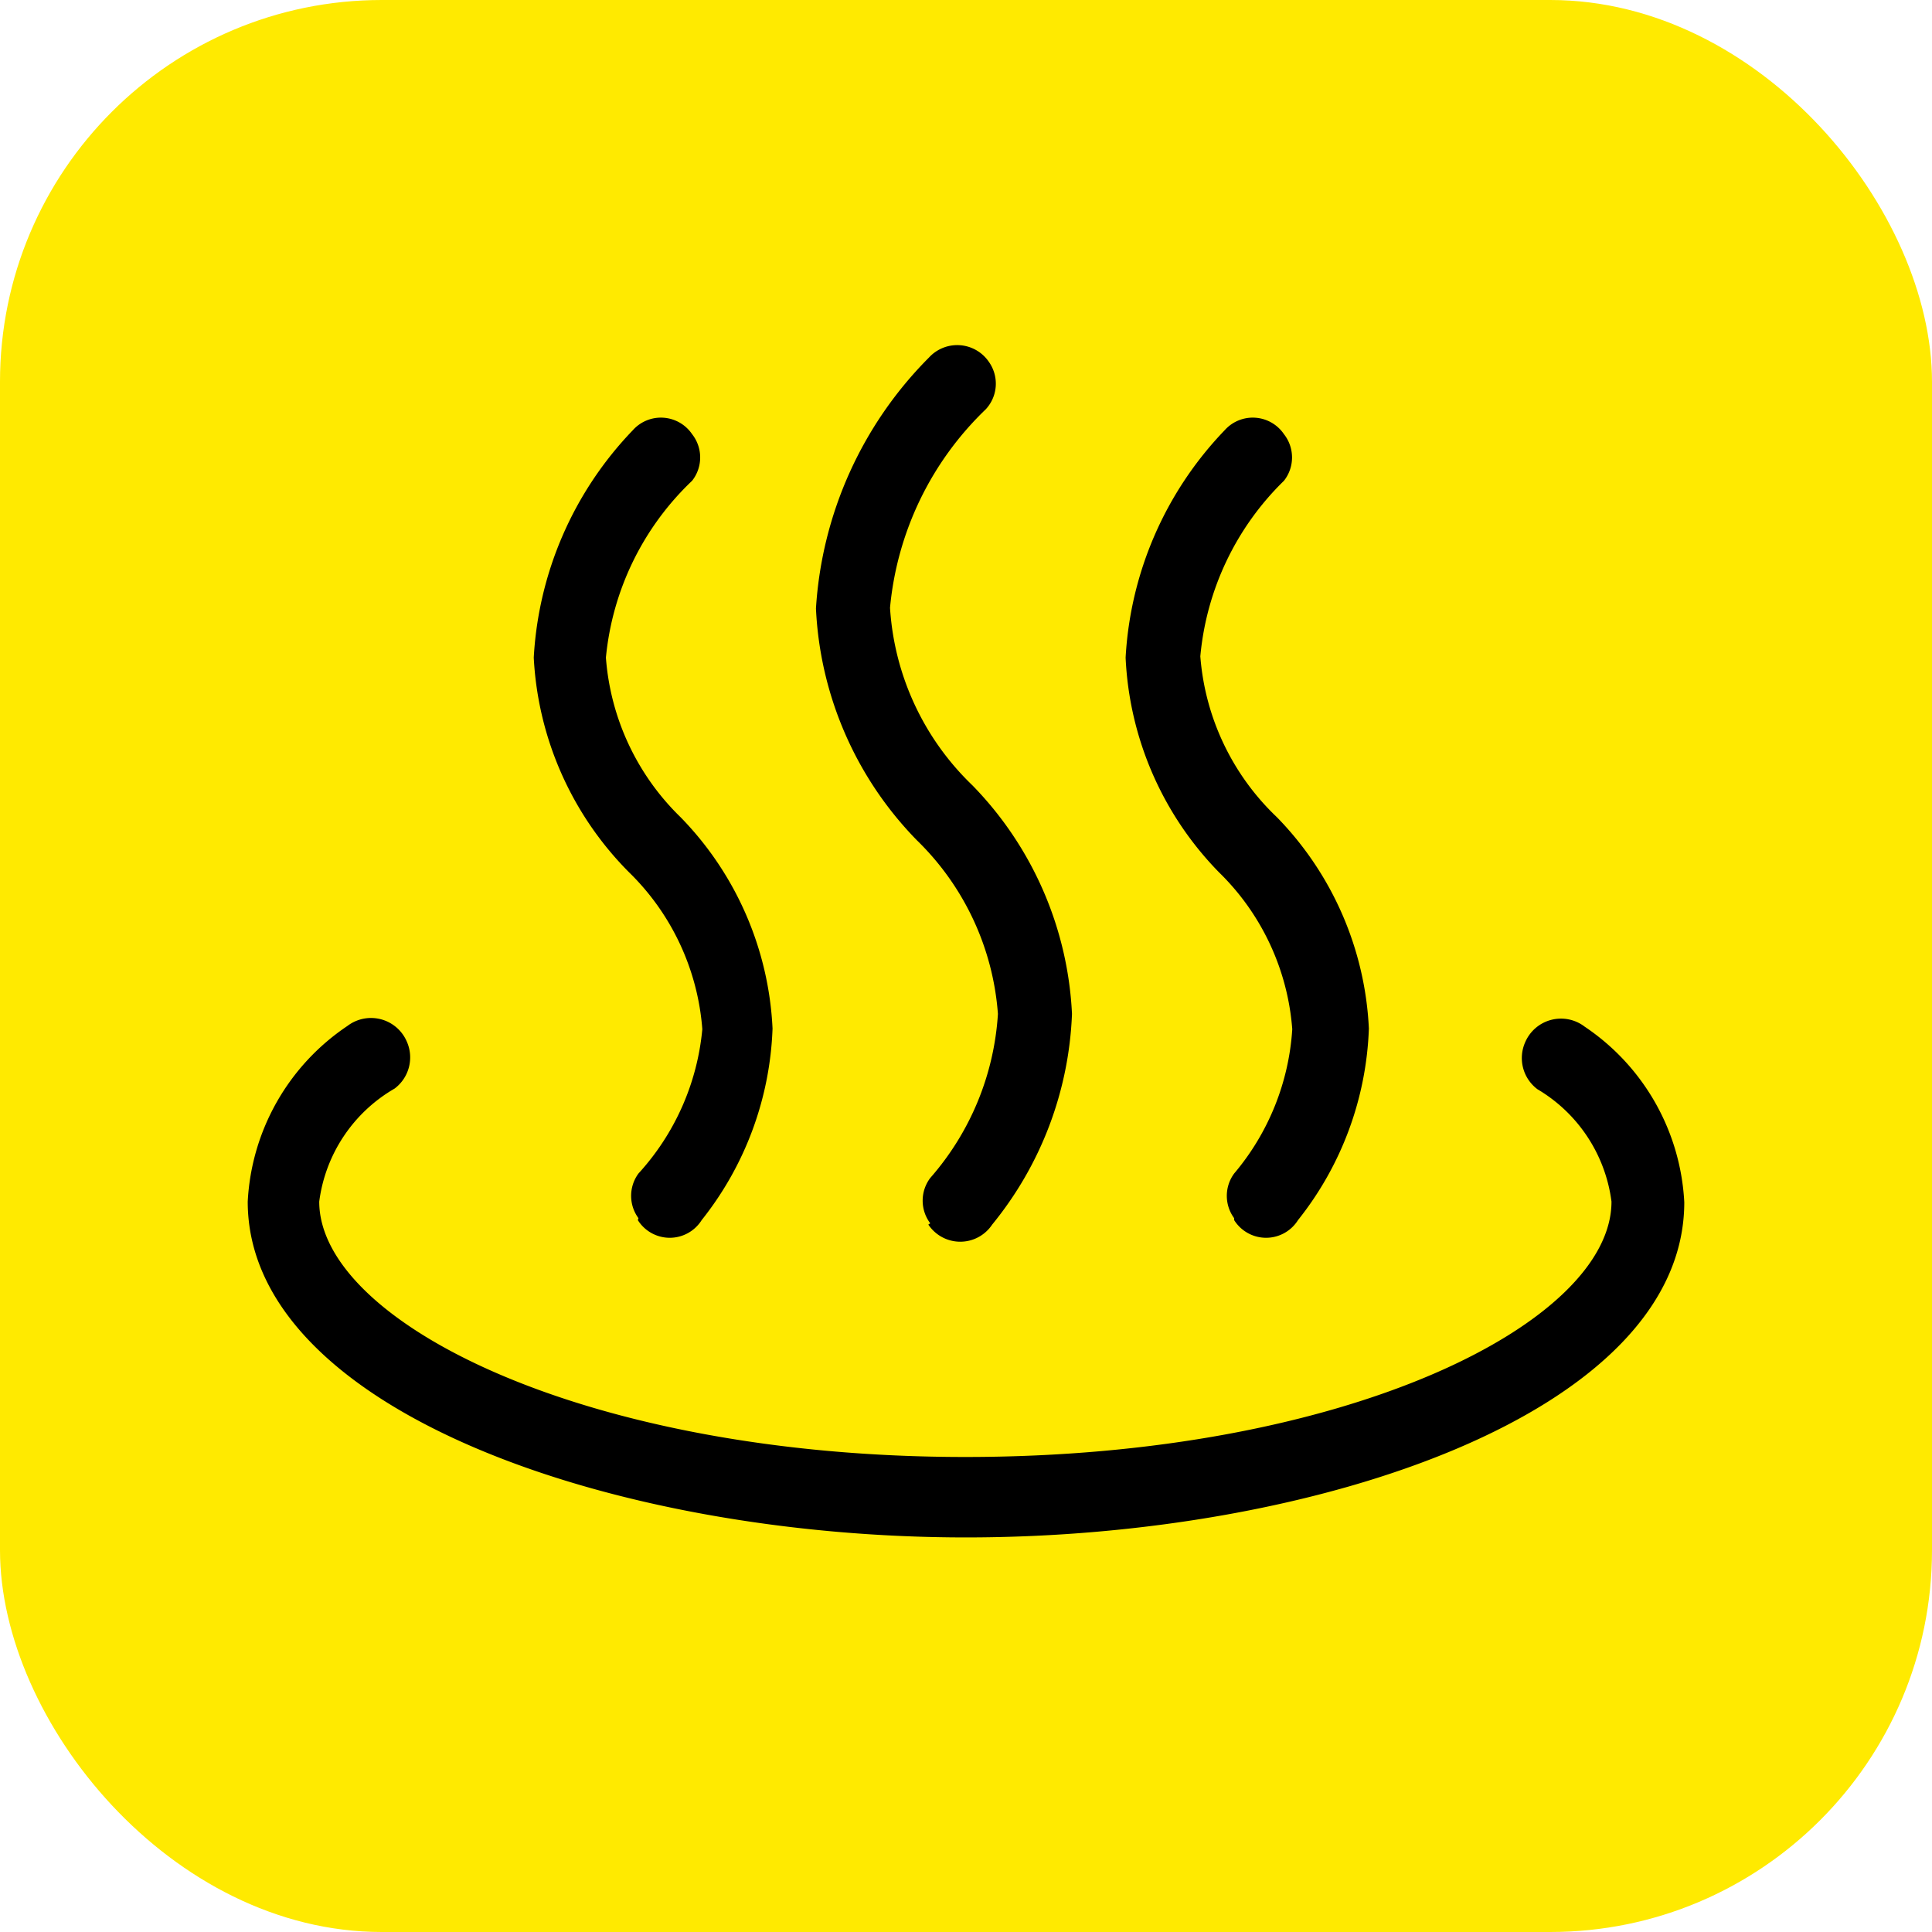
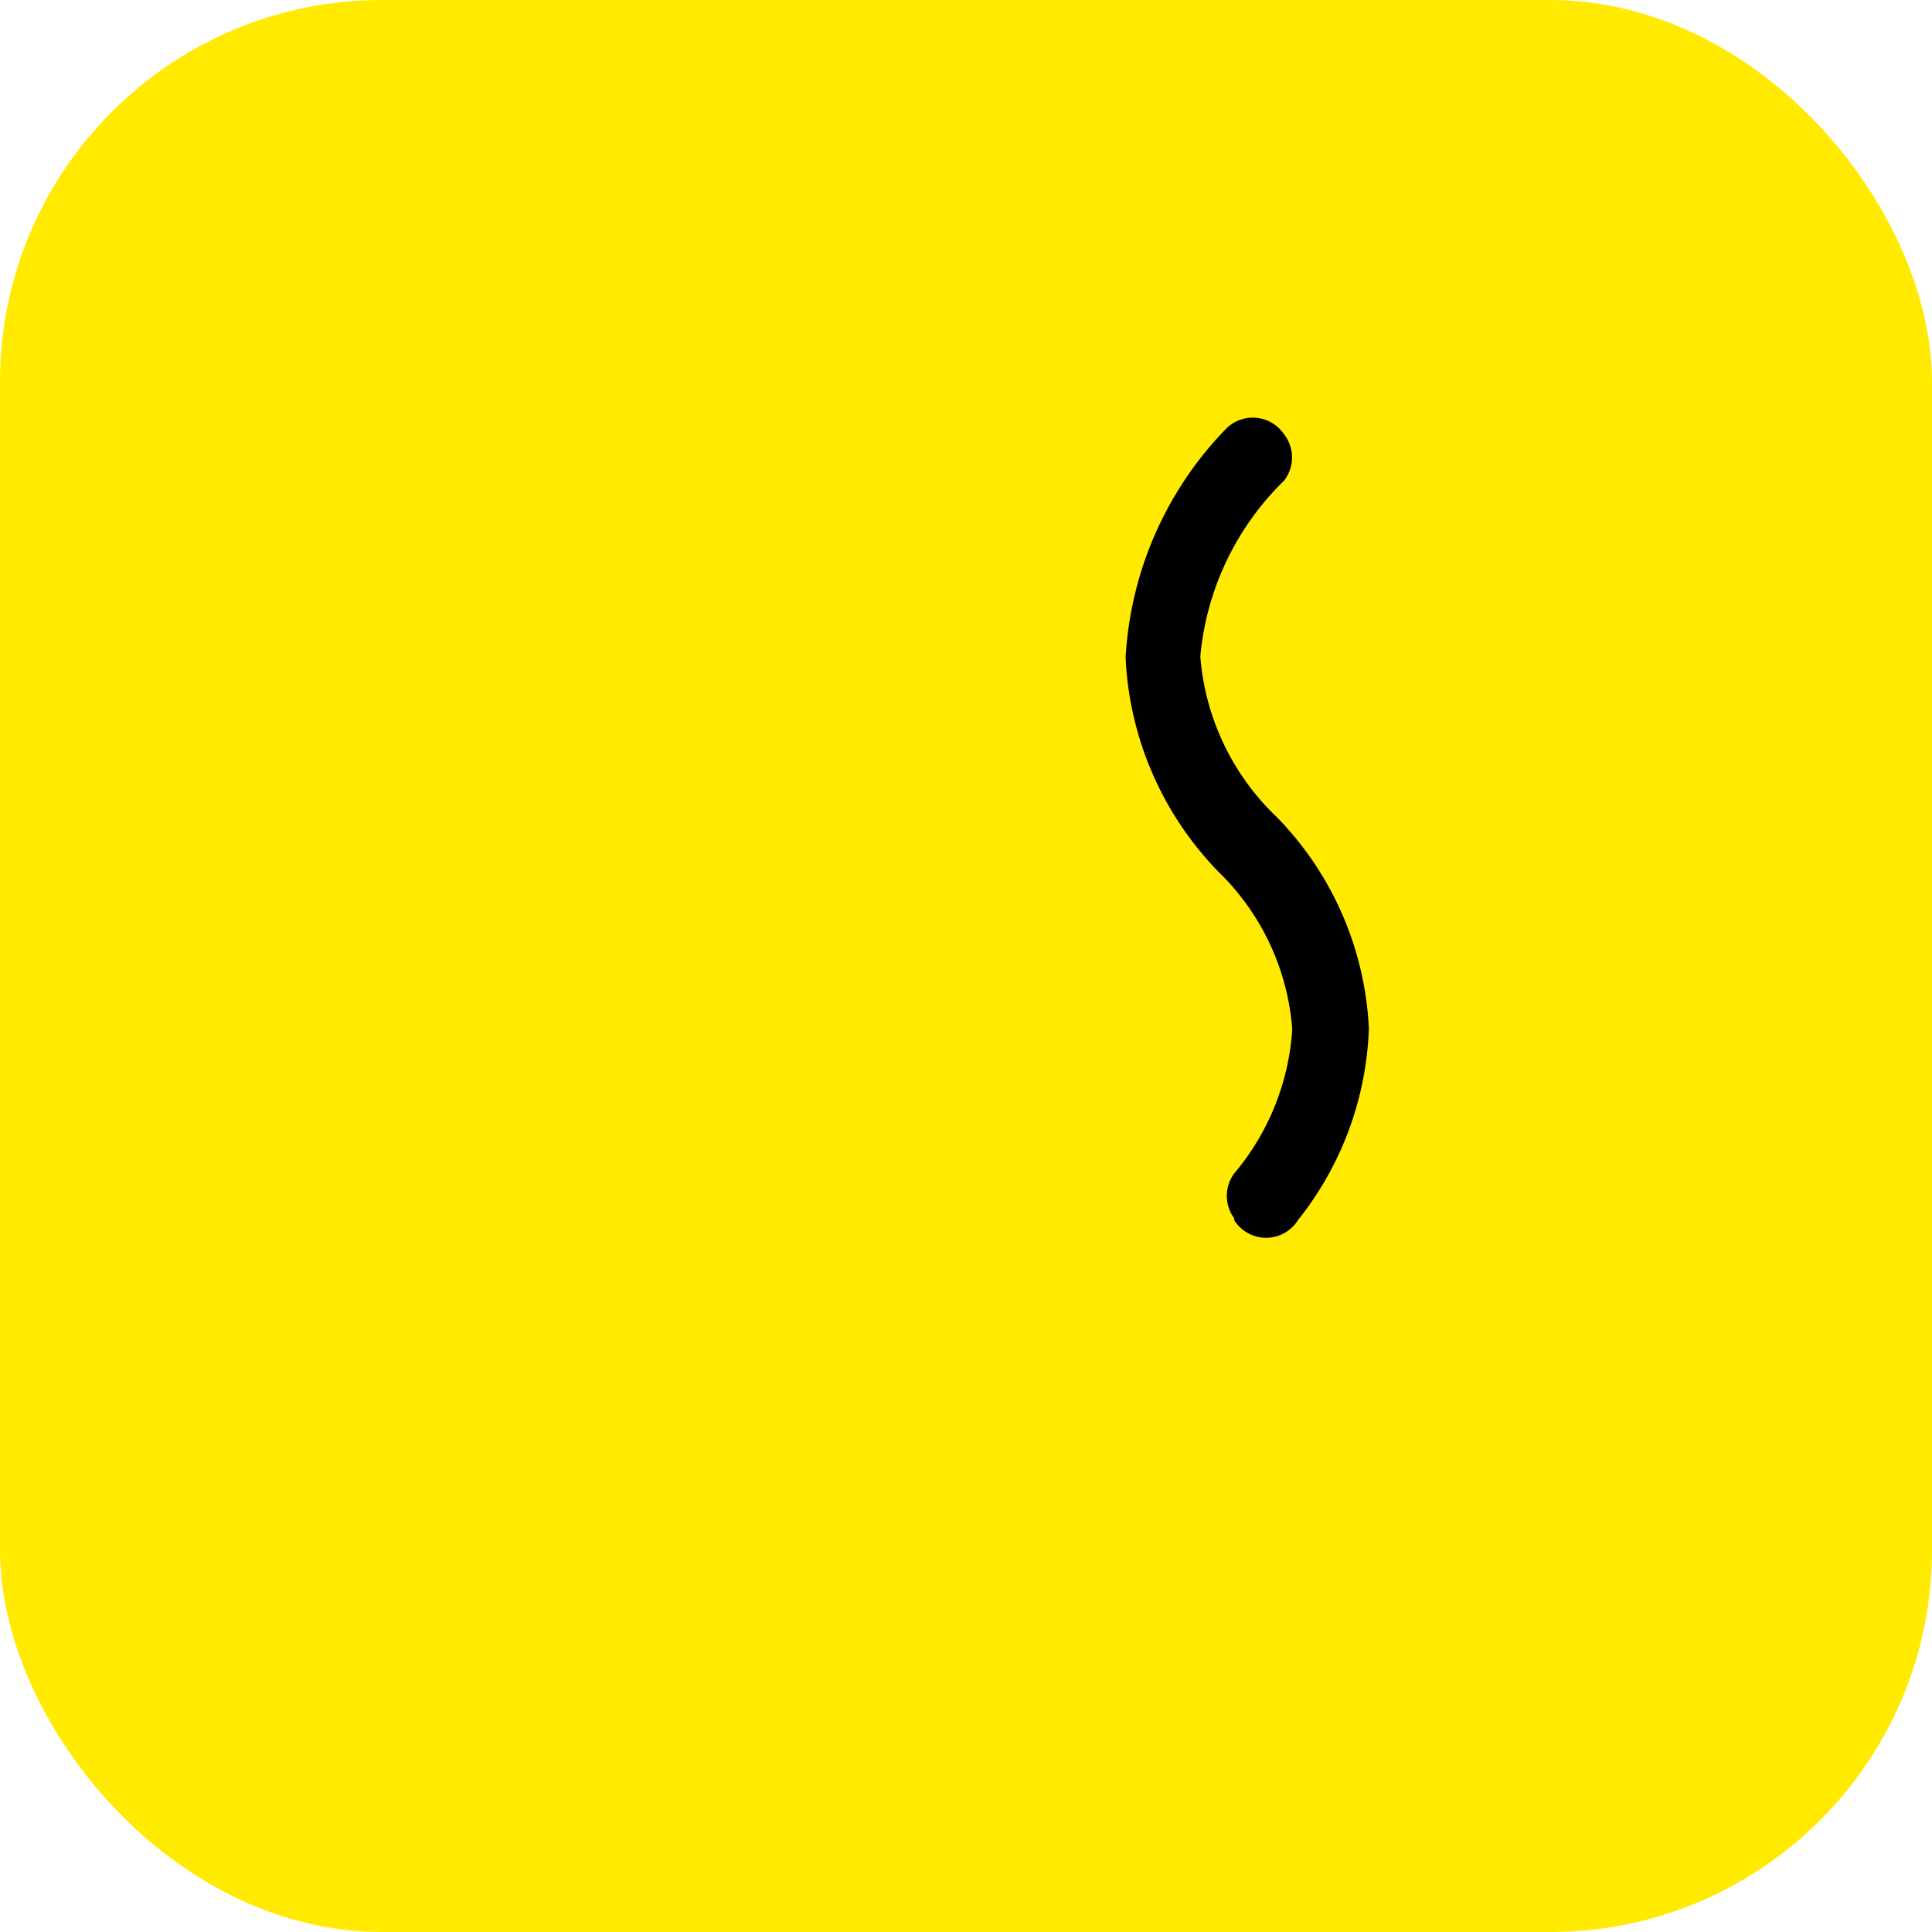
<svg xmlns="http://www.w3.org/2000/svg" viewBox="0 0 30.26 30.26">
  <defs>
    <style>.cls-1{fill:#ffea00;}</style>
  </defs>
  <title>icon_spa</title>
  <g id="レイヤー_2" data-name="レイヤー 2">
    <g id="マウスオーバー前">
      <rect class="cls-1" width="30.26" height="30.26" rx="5.98" ry="5.98" />
-       <path d="M15.13,24.08c-5.53,0-11.25-2-11.25-5.26a3.53,3.53,0,0,1,1.56-2.75.61.61,0,0,1,.93.24h0a.61.61,0,0,1-.19.74A2.4,2.4,0,0,0,5,18.82c0,1.88,4.15,4,10.12,4s10.12-2.1,10.12-4a2.4,2.4,0,0,0-1.16-1.76.61.61,0,0,1-.19-.74h0a.61.61,0,0,1,.93-.24,3.53,3.53,0,0,1,1.56,2.75C26.38,22.11,20.66,24.08,15.13,24.08Z" />
-       <path d="M14.57,19.16a.59.59,0,0,1,0-.71,4.3,4.3,0,0,0,1.06-2.57,4.23,4.23,0,0,0-1.27-2.72,5.56,5.56,0,0,1-1.58-3.63A6.1,6.1,0,0,1,14.55,5.6a.6.6,0,0,1,.94.07h0a.59.59,0,0,1-.05.74,4.94,4.94,0,0,0-1.5,3.11,4.22,4.22,0,0,0,1.29,2.78,5.5,5.5,0,0,1,1.56,3.58,5.55,5.55,0,0,1-1.25,3.3.6.6,0,0,1-1,0Z" />
-       <path d="M10,19.08a.59.59,0,0,1,0-.7A3.88,3.88,0,0,0,11,16.12a3.84,3.84,0,0,0-1.15-2.46A5.14,5.14,0,0,1,8.36,10.3,5.58,5.58,0,0,1,9.91,6.74a.59.59,0,0,1,.93.06h0a.59.59,0,0,1,0,.73A4.4,4.4,0,0,0,9.49,10.3a3.89,3.89,0,0,0,1.17,2.5,5.08,5.08,0,0,1,1.44,3.31,5.11,5.11,0,0,1-1.11,3,.59.59,0,0,1-1,0Z" />
-       <path d="M19.33,19.08a.59.59,0,0,1,0-.7,3.88,3.88,0,0,0,.91-2.26,3.84,3.84,0,0,0-1.15-2.46,5.14,5.14,0,0,1-1.46-3.36,5.58,5.58,0,0,1,1.55-3.56.59.59,0,0,1,.93.06h0a.59.59,0,0,1,0,.73,4.4,4.4,0,0,0-1.31,2.75A3.89,3.89,0,0,0,20,12.8a5.08,5.08,0,0,1,1.44,3.31,5.1,5.1,0,0,1-1.11,3,.59.59,0,0,1-1,0Z" />
+       <path d="M19.33,19.08a.59.59,0,0,1,0-.7,3.88,3.88,0,0,0,.91-2.26,3.84,3.84,0,0,0-1.15-2.46,5.14,5.14,0,0,1-1.46-3.36,5.58,5.58,0,0,1,1.55-3.56.59.59,0,0,1,.93.06h0a.59.59,0,0,1,0,.73,4.4,4.4,0,0,0-1.31,2.75A3.89,3.89,0,0,0,20,12.8a5.08,5.08,0,0,1,1.44,3.31,5.1,5.1,0,0,1-1.11,3,.59.59,0,0,1-1,0" />
    </g>
  </g>
</svg>